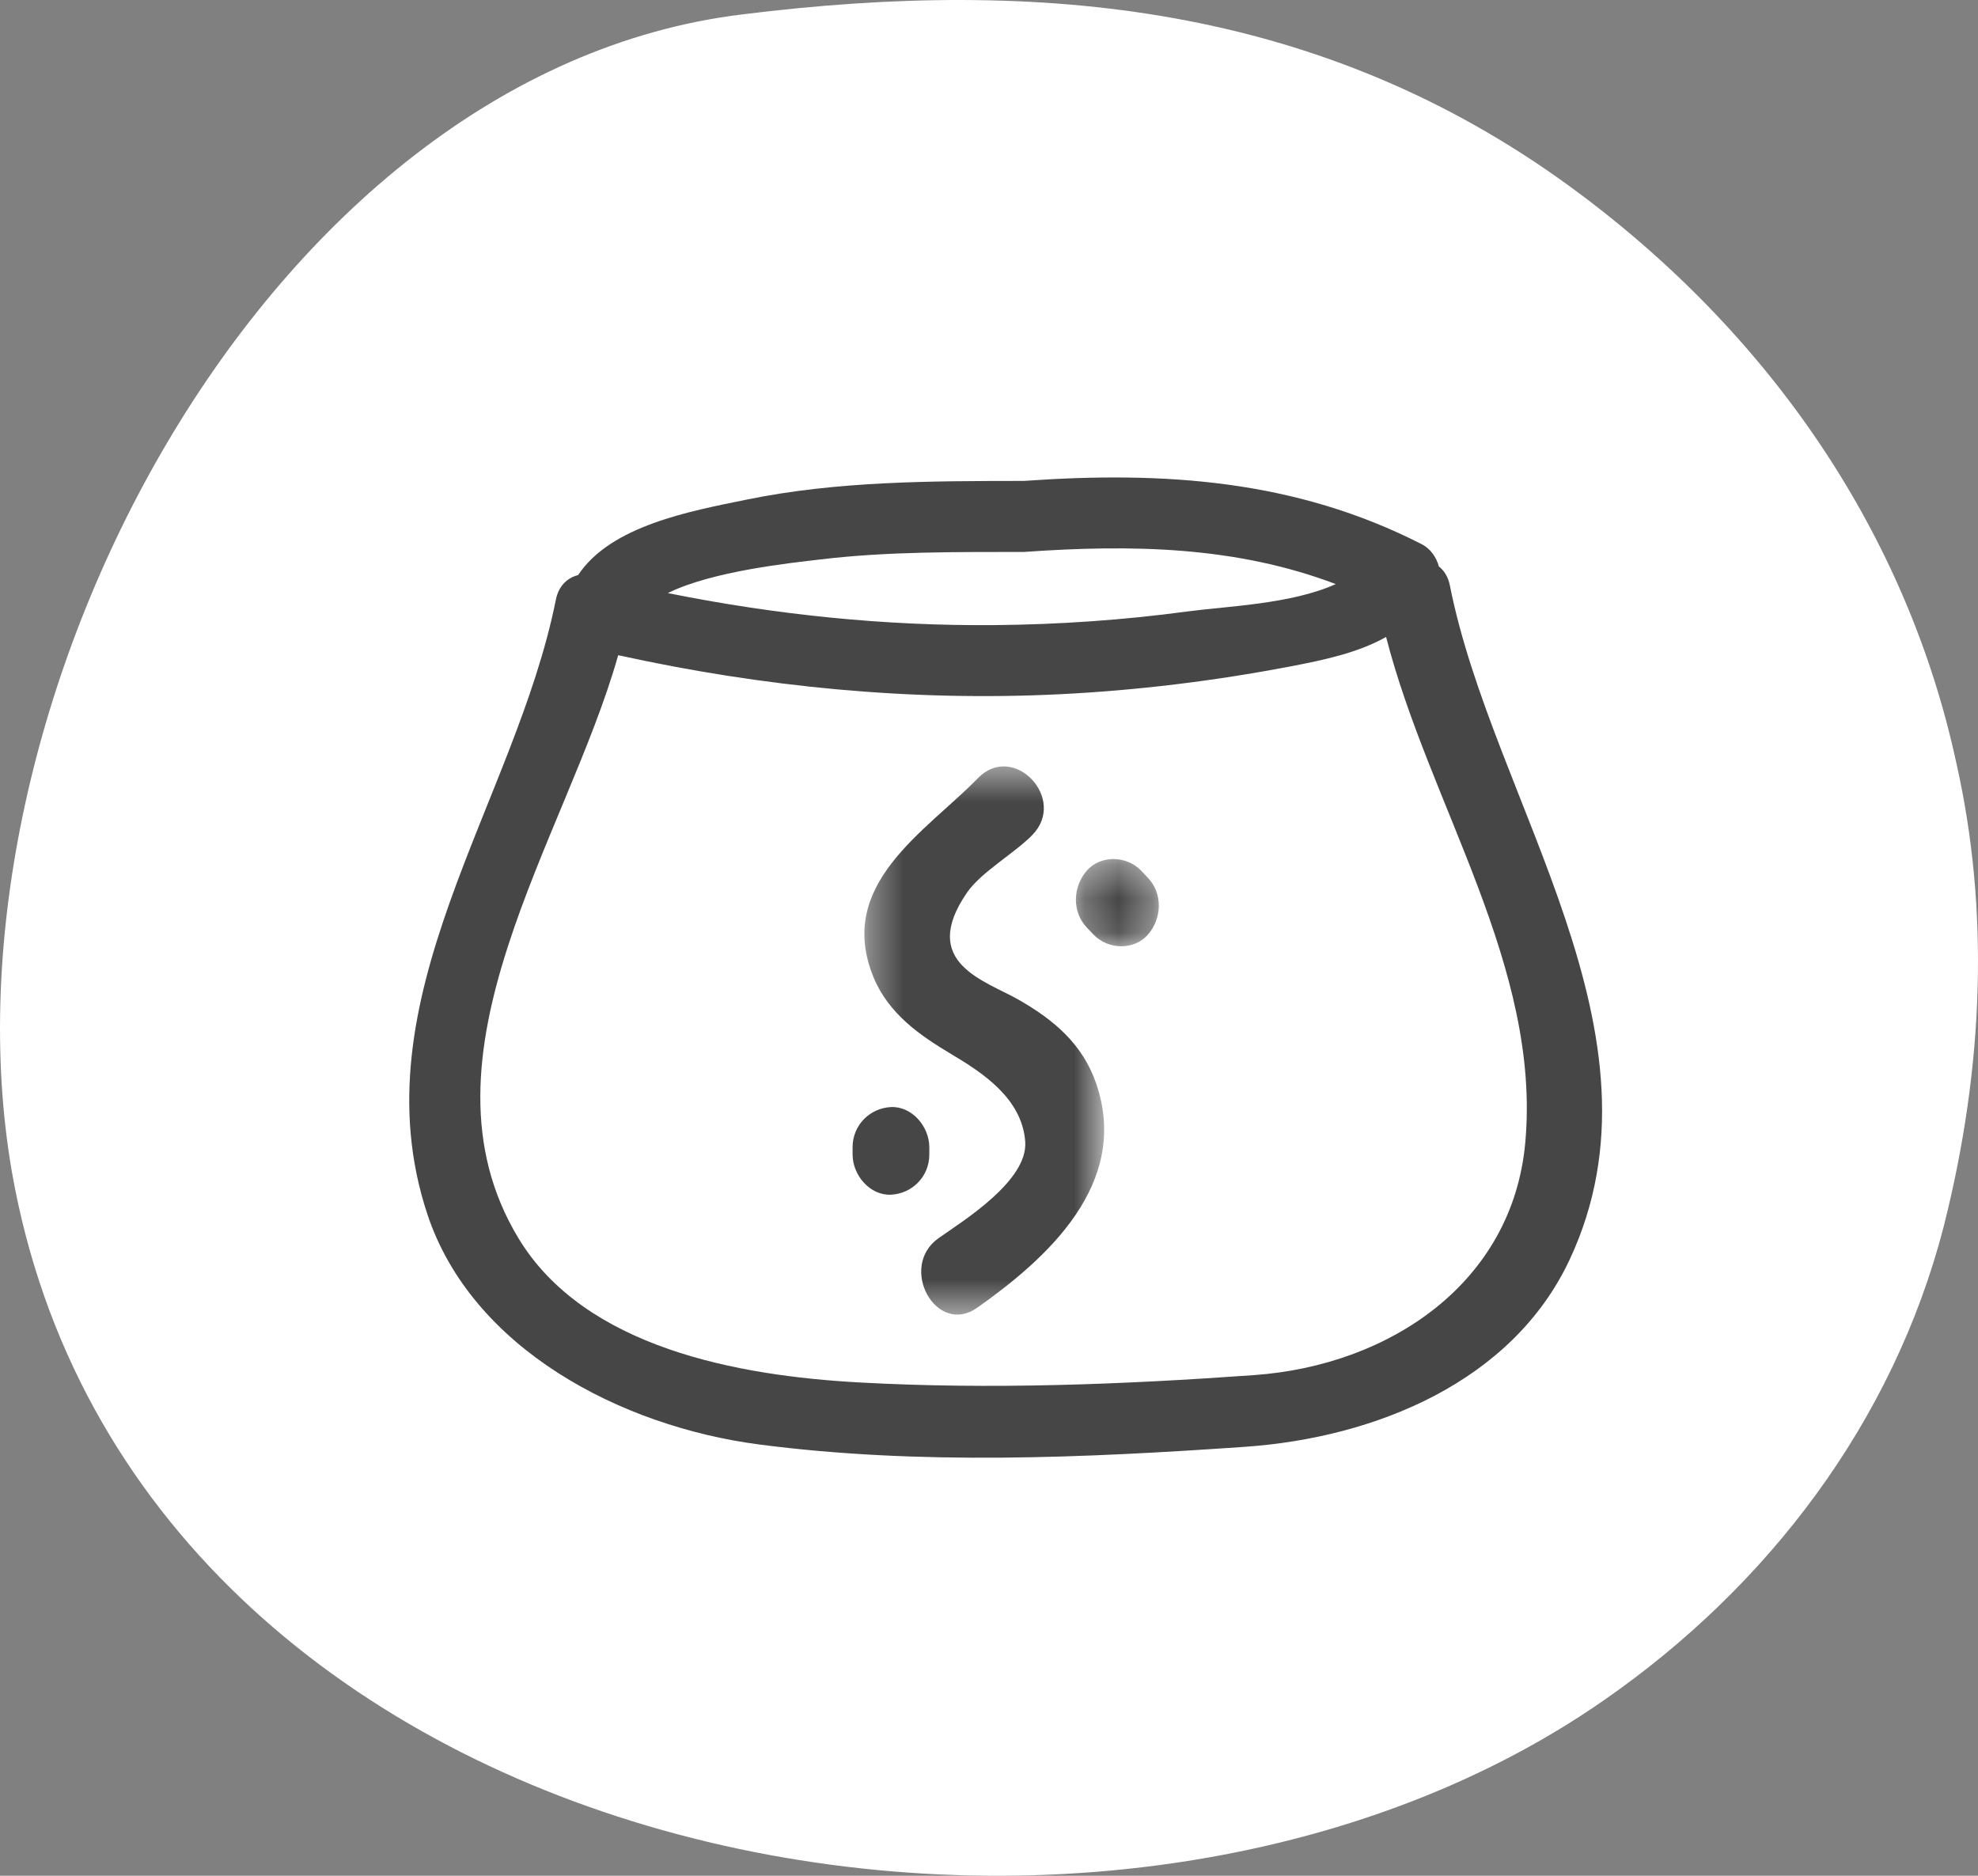
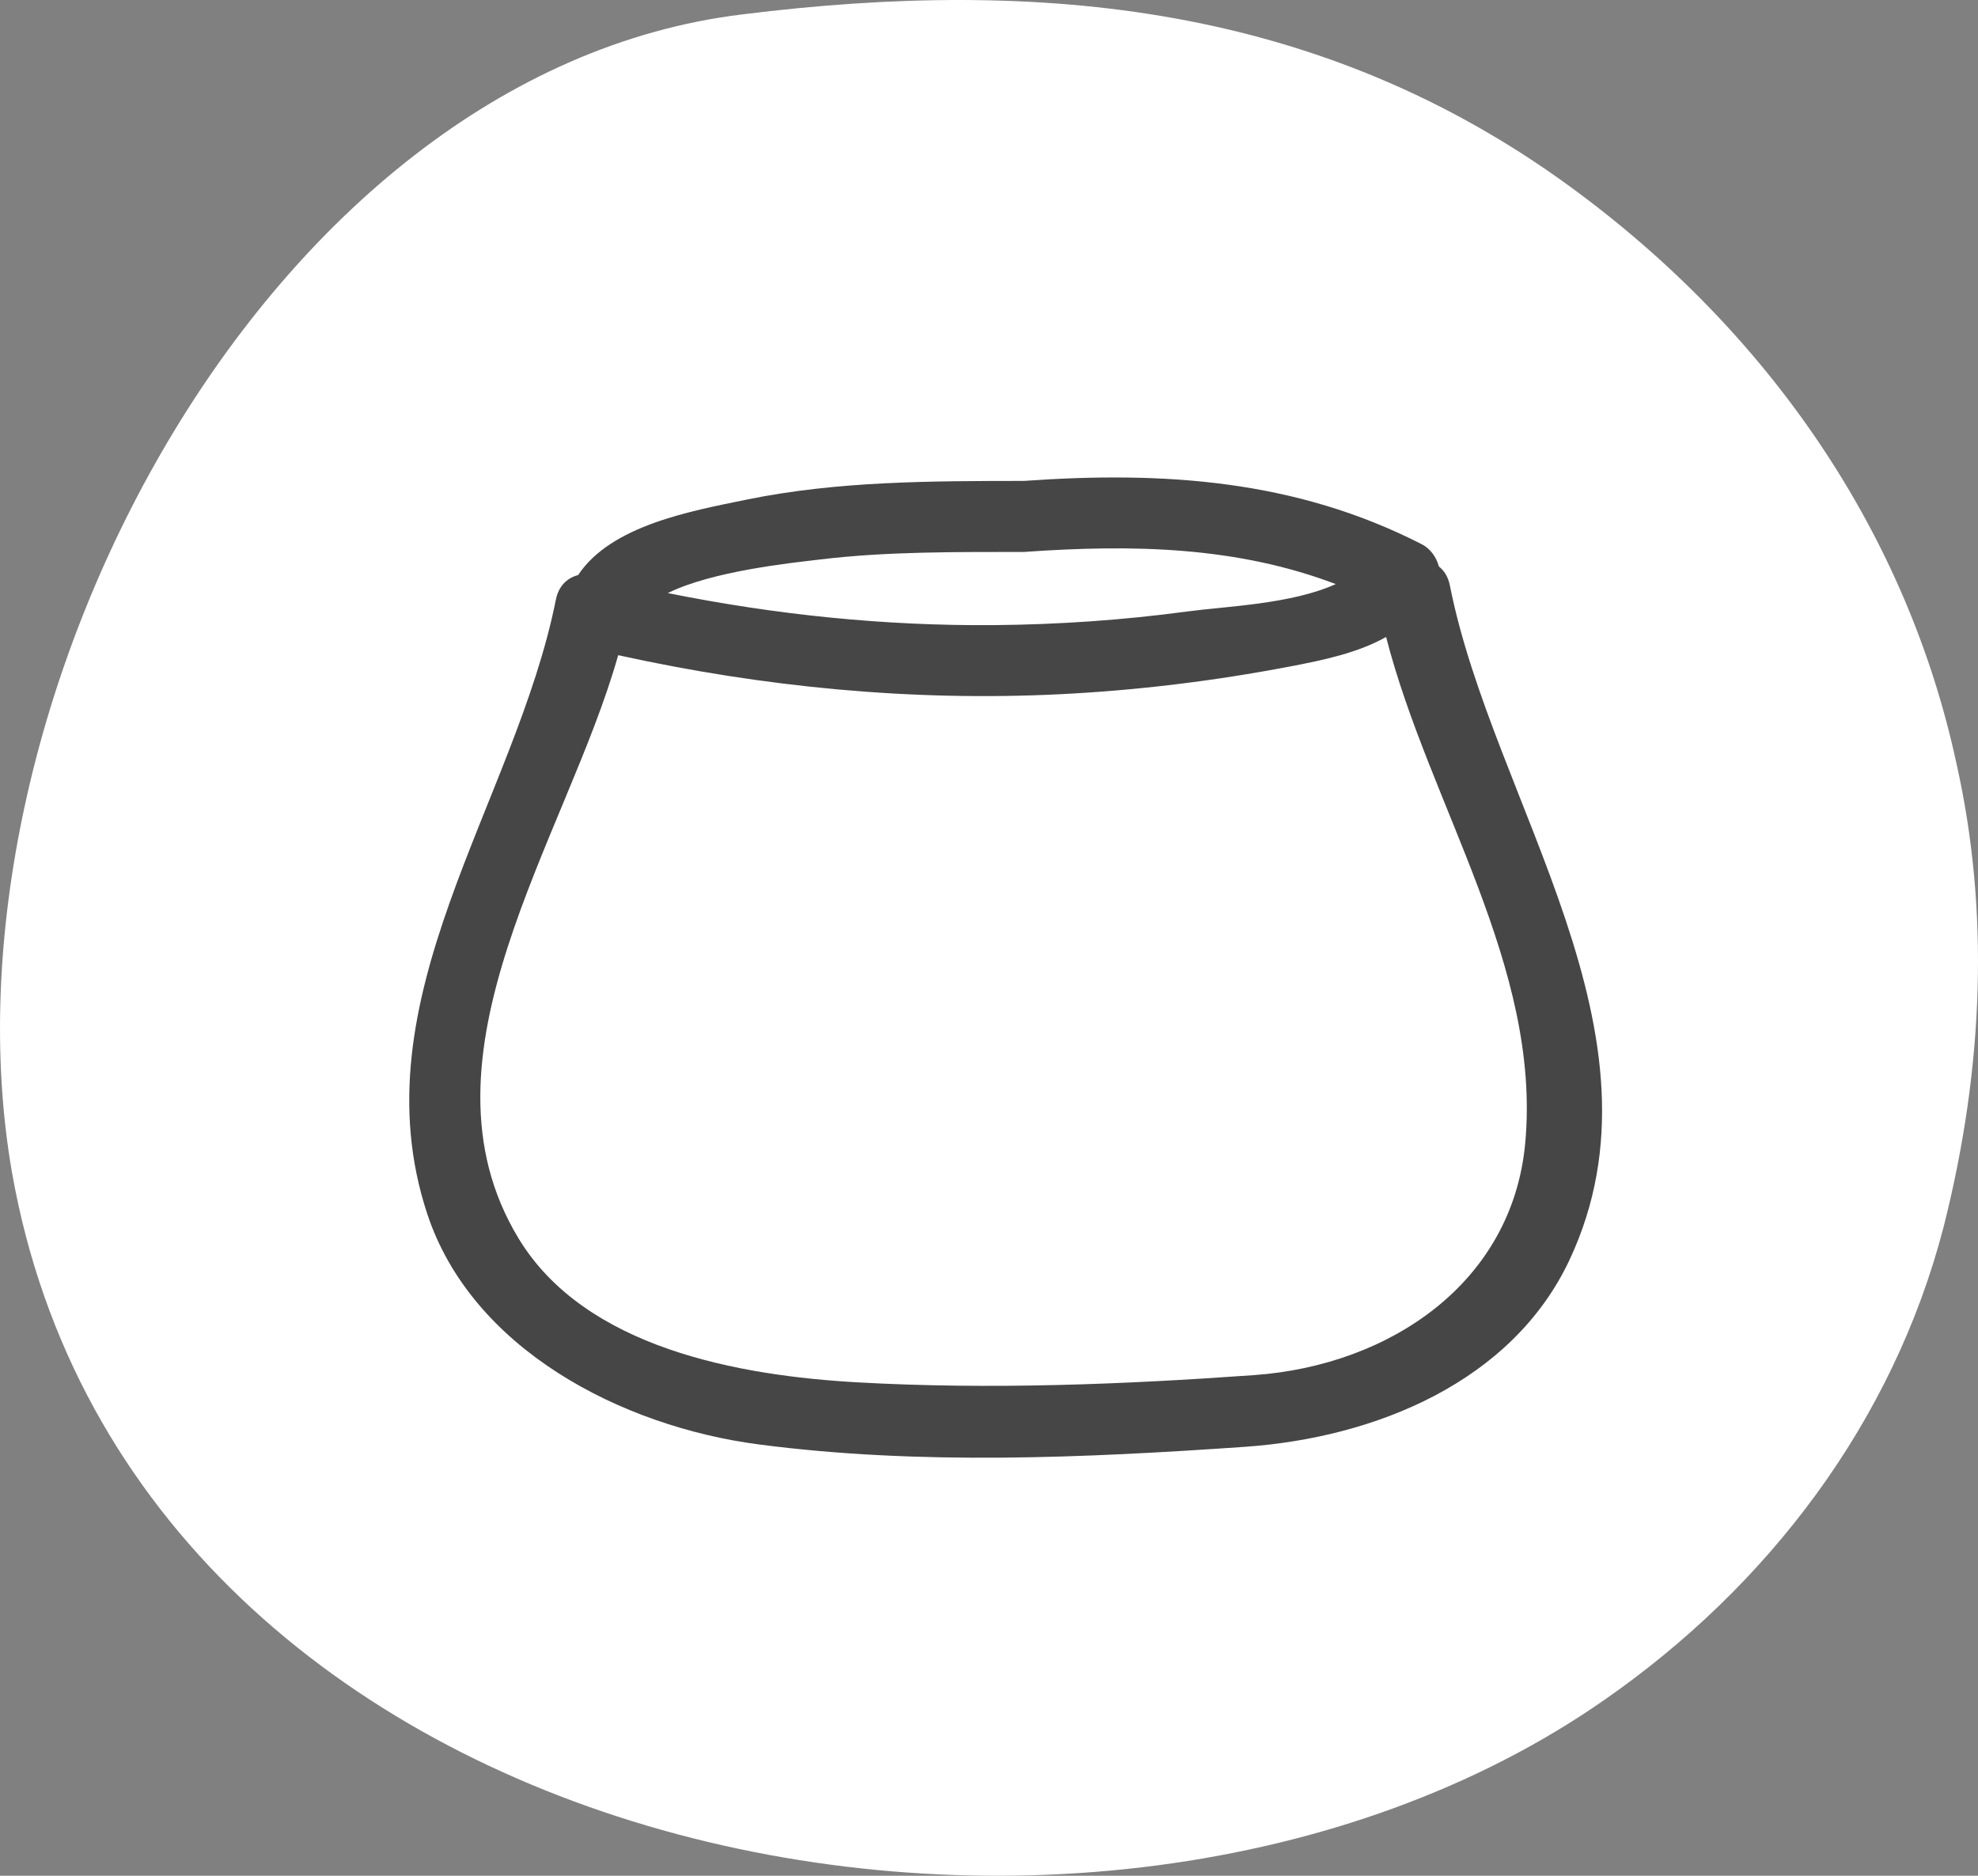
<svg xmlns="http://www.w3.org/2000/svg" xmlns:xlink="http://www.w3.org/1999/xlink" width="58px" height="55px" viewBox="0 0 58 55">
  <rect x="0" y="0" width="58" height="55" fill="#808080" stroke="none" />
  <title>ballon</title>
  <desc>Created with Sketch.</desc>
  <defs>
-     <polygon id="path-1" points="0.346 0.454 7.377 0.454 7.377 16.528 0.346 16.528" />
    <polygon id="path-3" points="0.248 0.336 2.68 0.336 2.68 2.894 0.248 2.894" />
  </defs>
  <g id="UI" stroke="none" stroke-width="1" fill="none" fill-rule="evenodd">
    <g id="UI---Segnana-Dettaglio-prodotto---Assets" transform="translate(-753, -335)">
      <g id="ballon" transform="translate(753, 335)">
        <path d="M47.04,49.847 C51.834,46.518 55.504,41.71 56.991,35.977 C58.189,31.245 58.326,26.652 57.371,22.399 C55.929,15.695 51.94,9.777 46.024,5.461 C38.727,0.145 30.535,-0.672 21.767,0.422 C7.705,2.133 -1.988,20.858 0.348,34.358 C3.928,54.748 32.067,60.281 47.04,49.847" id="Path-Copy-4" fill="#FFFFFF" fill-rule="nonzero" />
        <g id="Group-16" transform="translate(12, 14)">
          <g id="Group-9">
            <path d="M32.724,19.514 C32.348,23.605 28.765,26.034 24.777,26.32 C20.923,26.596 17.033,26.749 13.171,26.534 C9.664,26.34 5.151,25.528 3.203,22.308 C-0.027,16.971 4.611,10.585 6.127,5.211 C10.377,6.147 14.734,6.572 19.095,6.355 C21.344,6.243 23.592,5.968 25.802,5.547 C26.871,5.344 27.822,5.136 28.644,4.677 C29.909,9.604 33.198,14.344 32.724,19.514 M12.059,2.403 C14.034,2.167 16.037,2.187 18.024,2.184 C21.211,1.959 24.249,2.019 27.168,3.126 C25.87,3.716 23.95,3.777 22.809,3.93 C20.939,4.182 19.05,4.312 17.161,4.329 C13.932,4.357 10.734,4.024 7.582,3.39 C8.893,2.742 11.202,2.505 12.059,2.403 M30.514,3.166 C30.464,2.914 30.347,2.732 30.192,2.61 C30.118,2.336 29.94,2.086 29.692,1.959 C25.994,0.067 22.135,-0.19 18.024,0.101 C15.306,0.105 12.567,0.102 9.896,0.649 C8.246,0.987 5.918,1.407 4.952,2.862 C4.642,2.942 4.383,3.17 4.3,3.581 C3.11,9.544 -1.555,15.292 0.529,21.595 C1.834,25.542 6.201,27.826 10.266,28.355 C14.959,28.966 19.792,28.749 24.502,28.423 C28.337,28.157 32.349,26.512 34.025,22.936 C37.124,16.323 31.773,9.537 30.514,3.166" id="Fill-1" fill="#464646" />
            <g id="Group-18" transform="translate(13, 8)">
              <g id="Group-17">
                <g id="Group-9">
                  <g id="Group-3" transform="translate(0, 0.019)">
                    <mask id="mask-2" fill="white">
                      <use xlink:href="#path-1" />
                    </mask>
                    <g id="Clip-2" />
-                     <path d="M3.68,0.794 C2.145,2.369 -0.508,3.91 0.615,6.638 C1.058,7.712 1.98,8.345 2.91,8.899 C3.804,9.432 4.968,10.186 5.062,11.452 C5.148,12.604 3.246,13.774 2.521,14.286 C1.327,15.13 2.451,17.176 3.657,16.324 C5.696,14.884 8.147,12.688 7.146,9.761 C6.746,8.59 5.899,7.888 4.887,7.305 C3.892,6.732 1.929,6.221 3.358,4.149 C3.769,3.552 4.754,2.995 5.271,2.464 C6.308,1.4 4.717,-0.269 3.68,0.794" id="Fill-1" fill="#464646" mask="url(#mask-2)" />
                  </g>
                  <g id="Group-6" transform="translate(6.3, 2.852)">
                    <mask id="mask-4" fill="white">
                      <use xlink:href="#path-3" />
                    </mask>
                    <g id="Clip-5" />
-                     <path d="M0.569,2.346 C0.635,2.416 0.701,2.485 0.767,2.554 C1.184,2.991 1.948,3.024 2.358,2.554 C2.771,2.083 2.803,1.351 2.358,0.885 C2.292,0.815 2.226,0.746 2.16,0.676 C1.743,0.24 0.98,0.207 0.569,0.676 C0.157,1.148 0.125,1.88 0.569,2.346" id="Fill-4" fill="#464646" mask="url(#mask-4)" />
                  </g>
-                   <path d="M4.5e-05,11.642 L4.5e-05,11.849 C4.5e-05,12.467 0.517,13.059 1.125,13.03 C1.734,13.002 2.25,12.511 2.25,11.849 L2.25,11.642 C2.25,11.024 1.733,10.432 1.125,10.461 C0.516,10.49 4.5e-05,10.98 4.5e-05,11.642" id="Fill-7" fill="#464646" />
                </g>
              </g>
            </g>
          </g>
        </g>
      </g>
    </g>
  </g>
</svg>